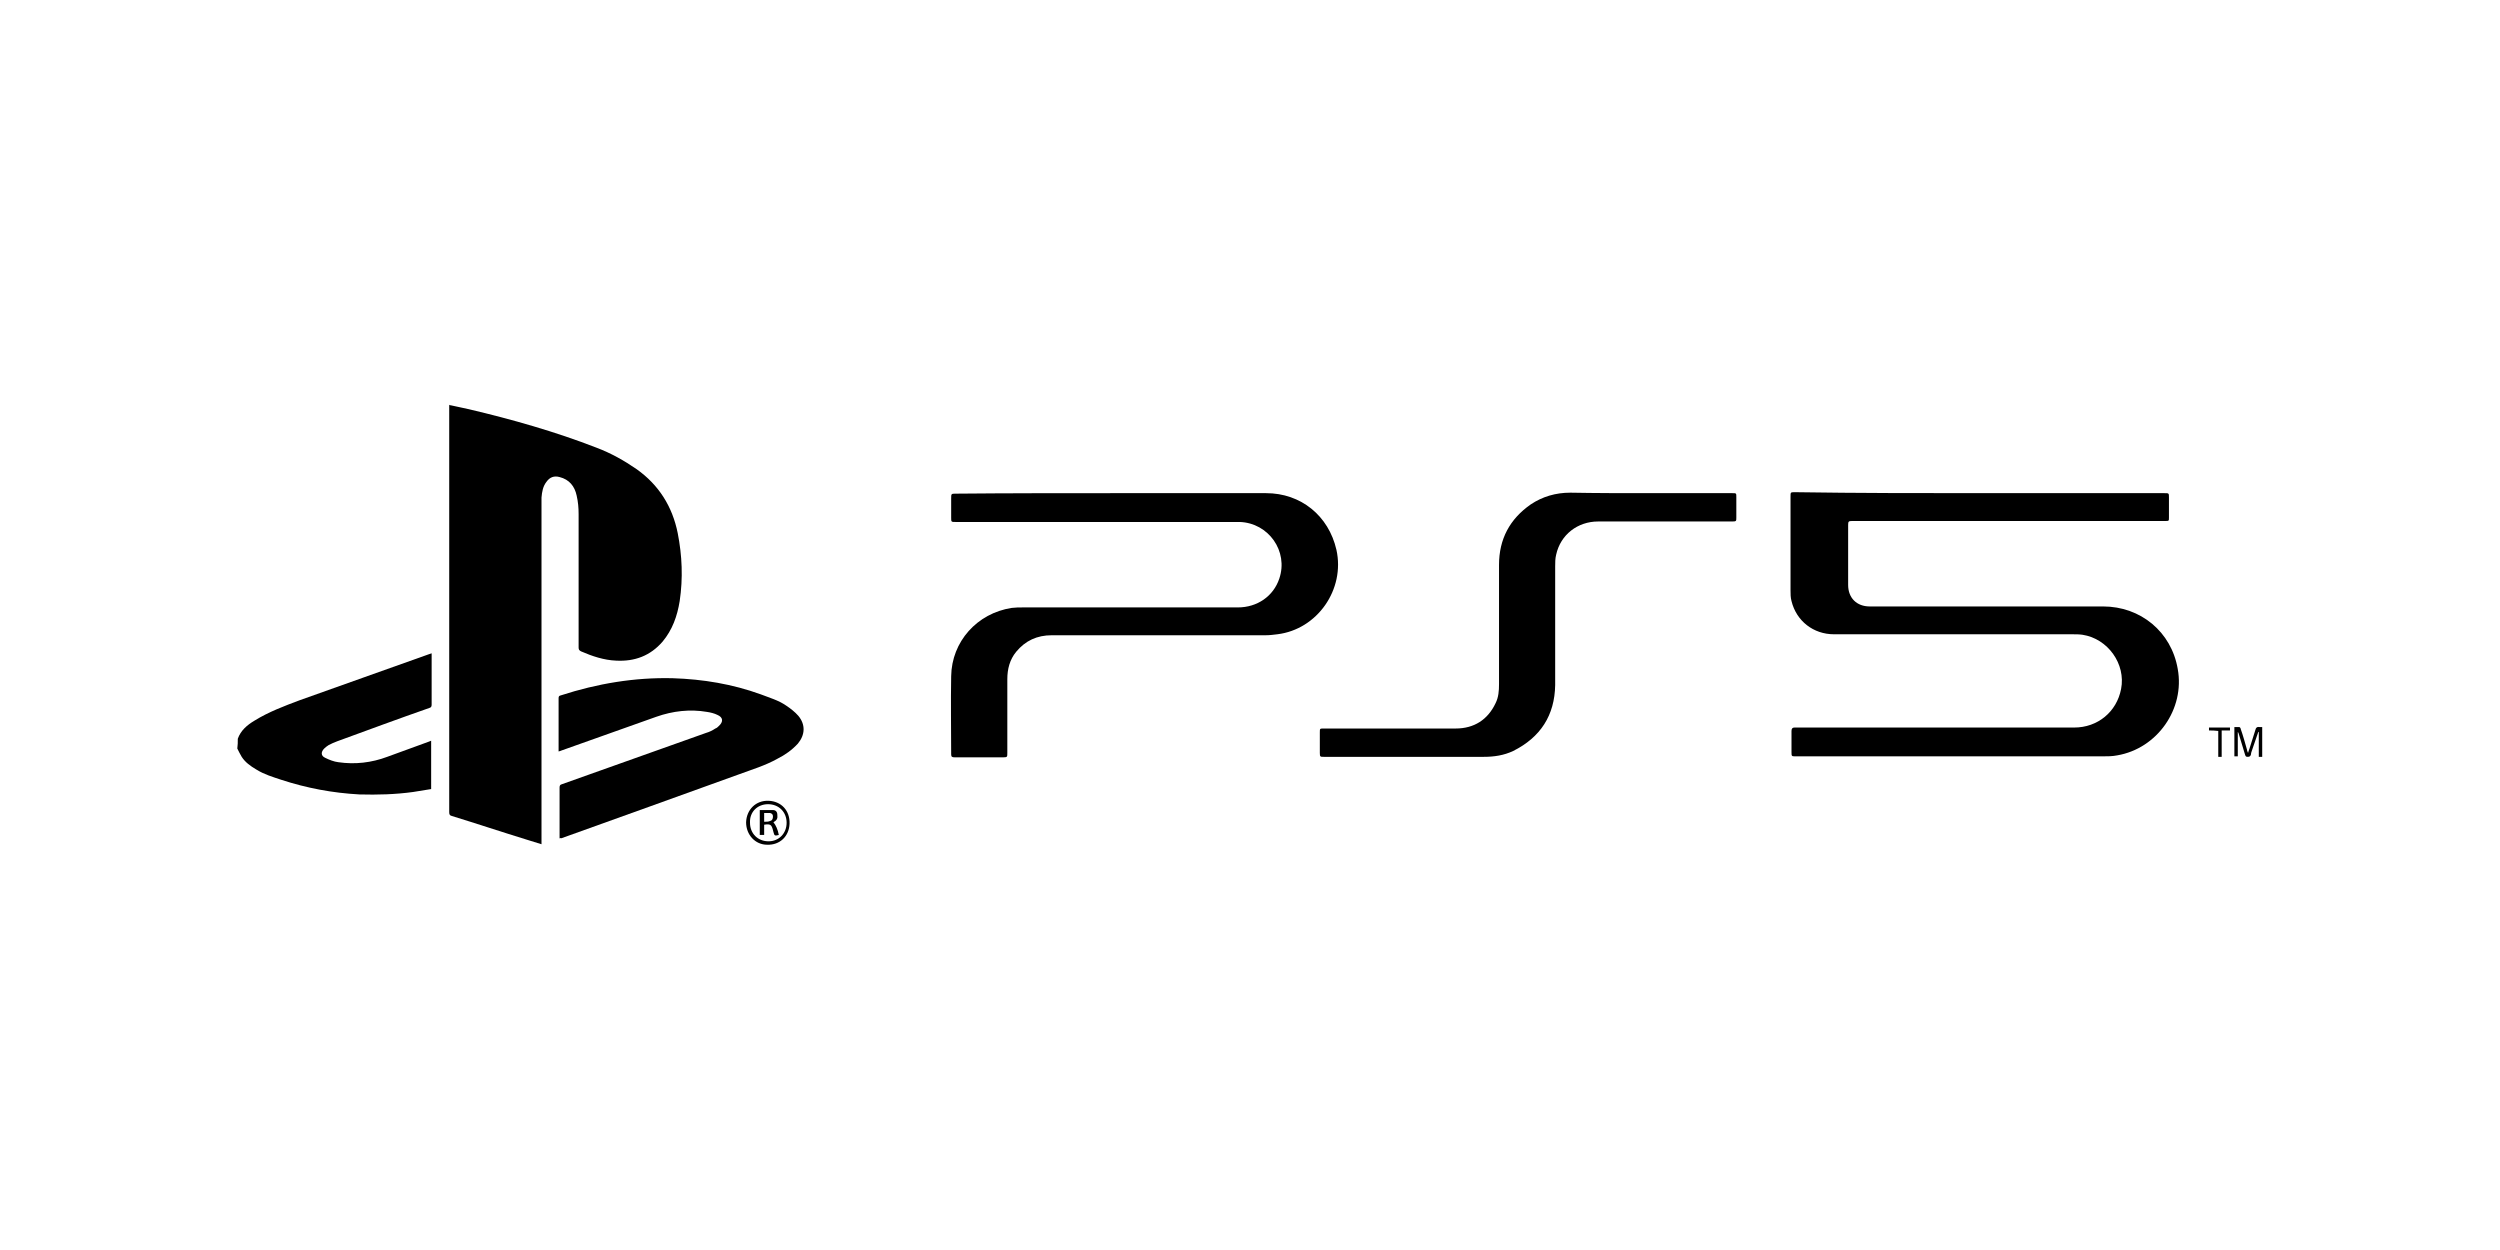
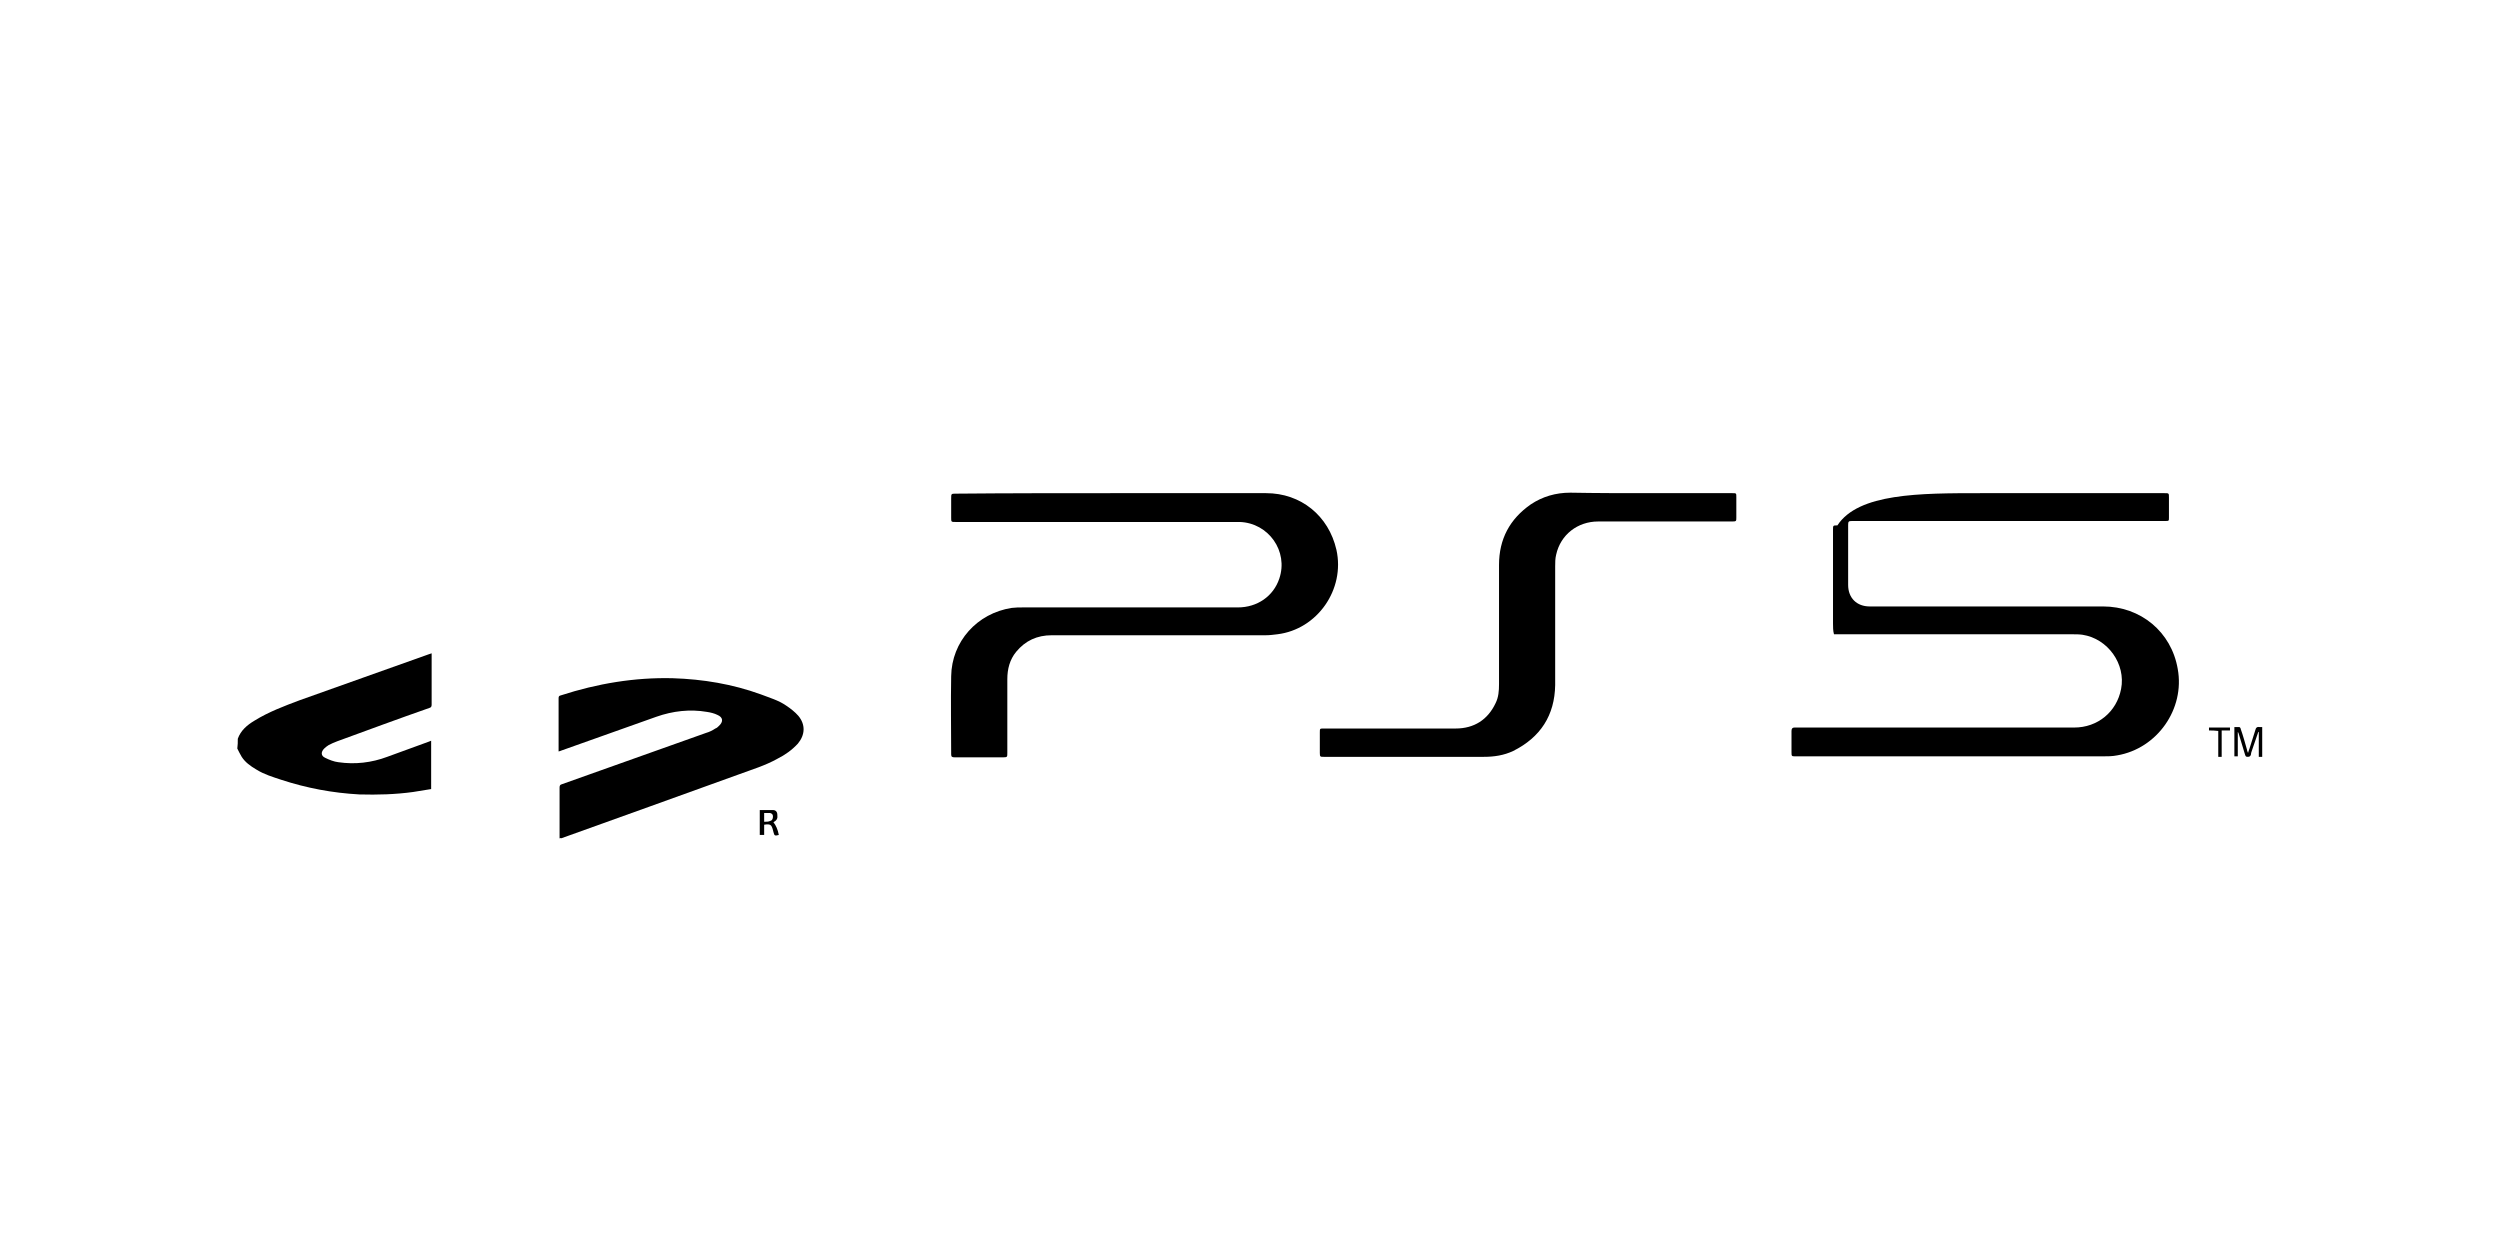
<svg xmlns="http://www.w3.org/2000/svg" version="1.1" id="Layer_1" x="0px" y="0px" viewBox="0 0 512 256" style="enable-background:new 0 0 512 256;" xml:space="preserve">
  <g>
-     <path d="M92.3,83c1.2,0.3,2.5,0.5,3.7,0.8c8.9,2.1,17.7,4.6,26.2,7.9c2.9,1.1,5.6,2.6,8.2,4.4c4.5,3.2,7.3,7.6,8.4,13.1   c0.9,4.6,1.1,9.2,0.4,13.9c-0.5,3.1-1.5,5.9-3.5,8.3c-2.5,2.9-5.7,4.1-9.5,3.9c-2.5-0.1-4.9-0.9-7.2-1.9c-0.4-0.2-0.5-0.4-0.5-0.8   c0-9.1,0-18.2,0-27.3c0-1.3-0.1-2.5-0.4-3.8c-0.4-1.9-1.5-3.3-3.5-3.8c-1.1-0.3-2,0-2.7,1c-0.7,0.9-0.9,2-1,3.2c0,0.4,0,0.8,0,1.2   c0,23,0,46.1,0,69.1c0,0.2,0,0.4,0,0.7c-1-0.3-2-0.6-2.9-0.9c-5.2-1.6-10.3-3.3-15.5-4.9c-0.4-0.1-0.5-0.3-0.5-0.8   c0-27.7,0-55.4,0-83.1c0-0.1,0-0.2,0-0.3C92.1,83,92.2,83,92.3,83z" />
    <path d="M48.7,151.3c0.6-1.7,1.9-2.8,3.4-3.7c2.9-1.8,6.1-3,9.3-4.2c8.8-3.1,17.6-6.3,26.4-9.4c0.2-0.1,0.4-0.1,0.6-0.2   c0,0.2,0,0.4,0,0.5c0,3.3,0,6.7,0,10c0,0.4-0.1,0.6-0.5,0.7c-6.3,2.2-12.5,4.5-18.8,6.8c-0.6,0.2-1.2,0.5-1.8,0.8   c-0.3,0.2-0.6,0.4-0.9,0.7c-0.7,0.7-0.7,1.5,0.2,1.9c0.8,0.4,1.8,0.8,2.7,0.9c3.4,0.5,6.8,0.1,10-1.1c2.8-1,5.7-2.1,8.5-3.1   c0.2-0.1,0.3-0.1,0.5-0.2c0,3.3,0,6.6,0,9.9c-1.2,0.2-2.5,0.4-3.7,0.6c-3.6,0.5-7.3,0.6-11,0.5c-5.5-0.3-10.8-1.3-16-3   c-1.8-0.6-3.5-1.1-5.1-2.1c-1.2-0.7-2.3-1.5-3-2.6c-0.3-0.5-0.6-1.1-0.9-1.7C48.7,152.6,48.7,152,48.7,151.3z" />
-     <path d="M405.7,101c12.5,0,25.1,0,37.6,0c0.9,0,0.9,0,0.9,0.9c0,1.4,0,2.7,0,4.1c0,0.7,0,0.7-0.8,0.7c-18.6,0-37.3,0-55.9,0   c-2.7,0-5.5,0-8.2,0c-0.7,0-0.8,0.1-0.8,0.8c0,4.1,0,8.2,0,12.3c0,2.7,1.8,4.4,4.4,4.4c15.9,0,31.9,0,47.8,0   c7.7,0,14,5.2,15.3,12.8c1.5,8.2-4.2,16.3-12.4,17.7c-1,0.2-2,0.2-3,0.2c-20.9,0-41.8,0-62.8,0c-0.9,0-0.9,0-0.9-0.9   c0-1.4,0-2.8,0-4.3c0-0.5,0.2-0.7,0.6-0.7c0.8,0,1.6,0,2.4,0c18.3,0,36.6,0,54.9,0c4.8,0,8.7-3.2,9.6-7.9c1-5.1-2.7-10.3-7.9-11.1   c-0.7-0.1-1.4-0.1-2.2-0.1c-16.2,0-32.4,0-48.7,0c-4.2,0-7.7-2.7-8.7-6.8c-0.2-0.7-0.2-1.5-0.2-2.2c0-6.4,0-12.8,0-19.2   c0-0.9,0-0.9,0.9-0.9C380.6,101,393.2,101,405.7,101z" />
+     <path d="M405.7,101c12.5,0,25.1,0,37.6,0c0.9,0,0.9,0,0.9,0.9c0,1.4,0,2.7,0,4.1c0,0.7,0,0.7-0.8,0.7c-18.6,0-37.3,0-55.9,0   c-2.7,0-5.5,0-8.2,0c-0.7,0-0.8,0.1-0.8,0.8c0,4.1,0,8.2,0,12.3c0,2.7,1.8,4.4,4.4,4.4c15.9,0,31.9,0,47.8,0   c7.7,0,14,5.2,15.3,12.8c1.5,8.2-4.2,16.3-12.4,17.7c-1,0.2-2,0.2-3,0.2c-20.9,0-41.8,0-62.8,0c-0.9,0-0.9,0-0.9-0.9   c0-1.4,0-2.8,0-4.3c0-0.5,0.2-0.7,0.6-0.7c0.8,0,1.6,0,2.4,0c18.3,0,36.6,0,54.9,0c4.8,0,8.7-3.2,9.6-7.9c1-5.1-2.7-10.3-7.9-11.1   c-0.7-0.1-1.4-0.1-2.2-0.1c-16.2,0-32.4,0-48.7,0c-0.2-0.7-0.2-1.5-0.2-2.2c0-6.4,0-12.8,0-19.2   c0-0.9,0-0.9,0.9-0.9C380.6,101,393.2,101,405.7,101z" />
    <path d="M228.1,101c10.4,0,20.8,0,31.2,0c7.1,0,12.8,4.6,14.4,11.6c1.8,8.1-3.9,16.3-12.1,17.3c-0.8,0.1-1.6,0.2-2.4,0.2   c-14.6,0-29.2,0-43.8,0c-3,0-5.4,1.1-7.3,3.4c-1.3,1.6-1.8,3.5-1.8,5.6c0,5,0,10.1,0,15.1c0,0.8,0,0.9-0.8,0.9c-3.3,0-6.6,0-10,0   c-0.5,0-0.7-0.1-0.7-0.6c0-5.3-0.1-10.7,0-16c0.1-7.1,5.3-12.9,12.4-14c0.8-0.1,1.5-0.1,2.3-0.1c14.7,0,29.3,0,44,0   c4,0,7.3-2.3,8.5-5.9c1.9-5.6-2.2-11.4-8.1-11.6c-0.2,0-0.5,0-0.7,0c-19.2,0-38.3,0-57.5,0c-0.9,0-0.9,0-0.9-0.9c0-1.3,0-2.6,0-3.9   c0-1,0-1,1-1C206.5,101,217.3,101,228.1,101z" />
    <path d="M337.6,101c5.7,0,11.5,0,17.2,0c0.8,0,0.8,0,0.8,0.8c0,1.4,0,2.8,0,4.2c0,0.7,0,0.8-0.8,0.8c-9.2,0-18.4,0-27.5,0   c-4.2,0-7.7,2.7-8.6,6.8c-0.2,0.8-0.2,1.6-0.2,2.4c0,8.1,0,16.2,0,24.3c-0.1,6.2-3,10.7-8.6,13.5c-1.9,0.9-3.9,1.2-6,1.2   c-10.9,0-21.9,0-32.8,0c-0.7,0-0.8,0-0.8-0.8c0-1.4,0-2.8,0-4.2c0-0.8,0-0.8,0.8-0.8c9,0,18,0,27,0c3.8,0,6.6-1.8,8.2-5.2   c0.6-1.2,0.7-2.5,0.7-3.9c0-8.1,0-16.2,0-24.4c0-5.3,2.2-9.4,6.5-12.4c2.4-1.6,5.1-2.4,8.1-2.4C326.9,101,332.2,101,337.6,101z" />
    <path d="M114.6,171.7c0-0.3,0-0.4,0-0.6c0-3.3,0-6.6,0-9.8c0-0.4,0.1-0.6,0.5-0.7c9.8-3.5,19.7-7,29.5-10.5   c0.7-0.2,1.3-0.5,1.9-0.9c0.3-0.1,0.5-0.3,0.7-0.5c1-0.9,0.9-1.8-0.3-2.3c-0.6-0.3-1.4-0.5-2.1-0.6c-3.5-0.6-7-0.2-10.4,1   c-6.5,2.3-12.9,4.6-19.4,6.9c-0.2,0.1-0.3,0.1-0.6,0.2c0-0.2,0-0.4,0-0.5c0-3.5,0-6.9,0-10.4c0-0.4,0.1-0.5,0.5-0.6   c7.4-2.4,15.1-3.7,22.9-3.5c6.2,0.2,12.2,1.2,18,3.3c1.8,0.7,3.6,1.2,5.2,2.3c0.9,0.6,1.8,1.3,2.5,2.1c1.5,1.8,1.4,3.9-0.1,5.7   c-1.2,1.3-2.6,2.3-4.2,3.1c-2.5,1.4-5.2,2.2-7.9,3.2c-12.1,4.4-24.2,8.7-36.4,13.1C115,171.6,114.9,171.6,114.6,171.7z" />
-     <path d="M152.8,168.4c0.1-2.6,2-4.5,4.6-4.4s4.4,2,4.3,4.7c-0.1,2.6-2,4.4-4.6,4.3C154.7,173,152.8,171,152.8,168.4z M161.1,168.5   c0-2.2-1.6-3.8-3.8-3.8s-3.8,1.6-3.7,3.8c0,2.2,1.6,3.8,3.8,3.8C159.5,172.3,161.1,170.7,161.1,168.5z" />
    <path d="M463.3,155c-0.2,0-0.4,0-0.7,0c0-1.7,0-3.4,0-5.1h-0.1c-0.4,1.2-0.8,2.3-1.2,3.5c-0.1,0.4-0.3,0.7-0.3,1.1   c-0.1,0.4-0.3,0.5-0.7,0.5c-0.3,0-0.4-0.1-0.5-0.4c-0.4-1.4-0.9-2.9-1.3-4.3c0-0.1-0.1-0.3-0.2-0.4c0,1.7,0,3.3,0,5   c-0.2,0-0.4,0-0.7,0c0-2,0-3.9,0-6c0.3,0,0.7,0,1,0c0.1,0,0.3,0.2,0.3,0.4c0.5,1.4,0.9,2.9,1.3,4.3c0,0.2,0.1,0.3,0.2,0.6   c0.1-0.4,0.2-0.6,0.3-0.9c0.4-1.2,0.8-2.5,1.2-3.8c0.1-0.5,0.4-0.7,0.9-0.6c0.2,0,0.3,0,0.5,0C463.3,151,463.3,153,463.3,155z" />
    <path d="M452.4,149.6c0-0.2,0-0.4,0-0.6c1.4,0,2.8,0,4.3,0c0,0.2,0,0.4,0,0.6c-0.6,0-1.1,0-1.7,0c0,0.9,0,1.8,0,2.7   c0,0.9,0,1.8,0,2.7c-0.3,0-0.5,0-0.7,0c0-1.7,0-3.5,0-5.3C453.6,149.6,453,149.6,452.4,149.6z" />
    <path d="M159.5,171c-0.8,0.2-0.9,0.2-1.1-0.6c0-0.1-0.1-0.3-0.1-0.4c-0.3-1.1-0.5-1.3-1.8-1.1c0,0.7,0,1.4,0,2.1   c-0.3,0-0.6,0-0.9,0c0-1.7,0-3.4,0-5.1c0.9,0,1.8,0,2.7,0c0.6,0,0.9,0.4,0.9,1c0.1,0.7-0.1,1.1-0.8,1.5   C158.9,169,159.3,169.9,159.5,171z M156.5,168.3c0.5,0,0.9,0,1.3-0.2c0.4-0.1,0.5-0.5,0.5-0.9s-0.2-0.6-0.6-0.7c-0.4,0-0.8,0-1.2,0   C156.5,167.1,156.5,167.7,156.5,168.3z" />
  </g>
</svg>